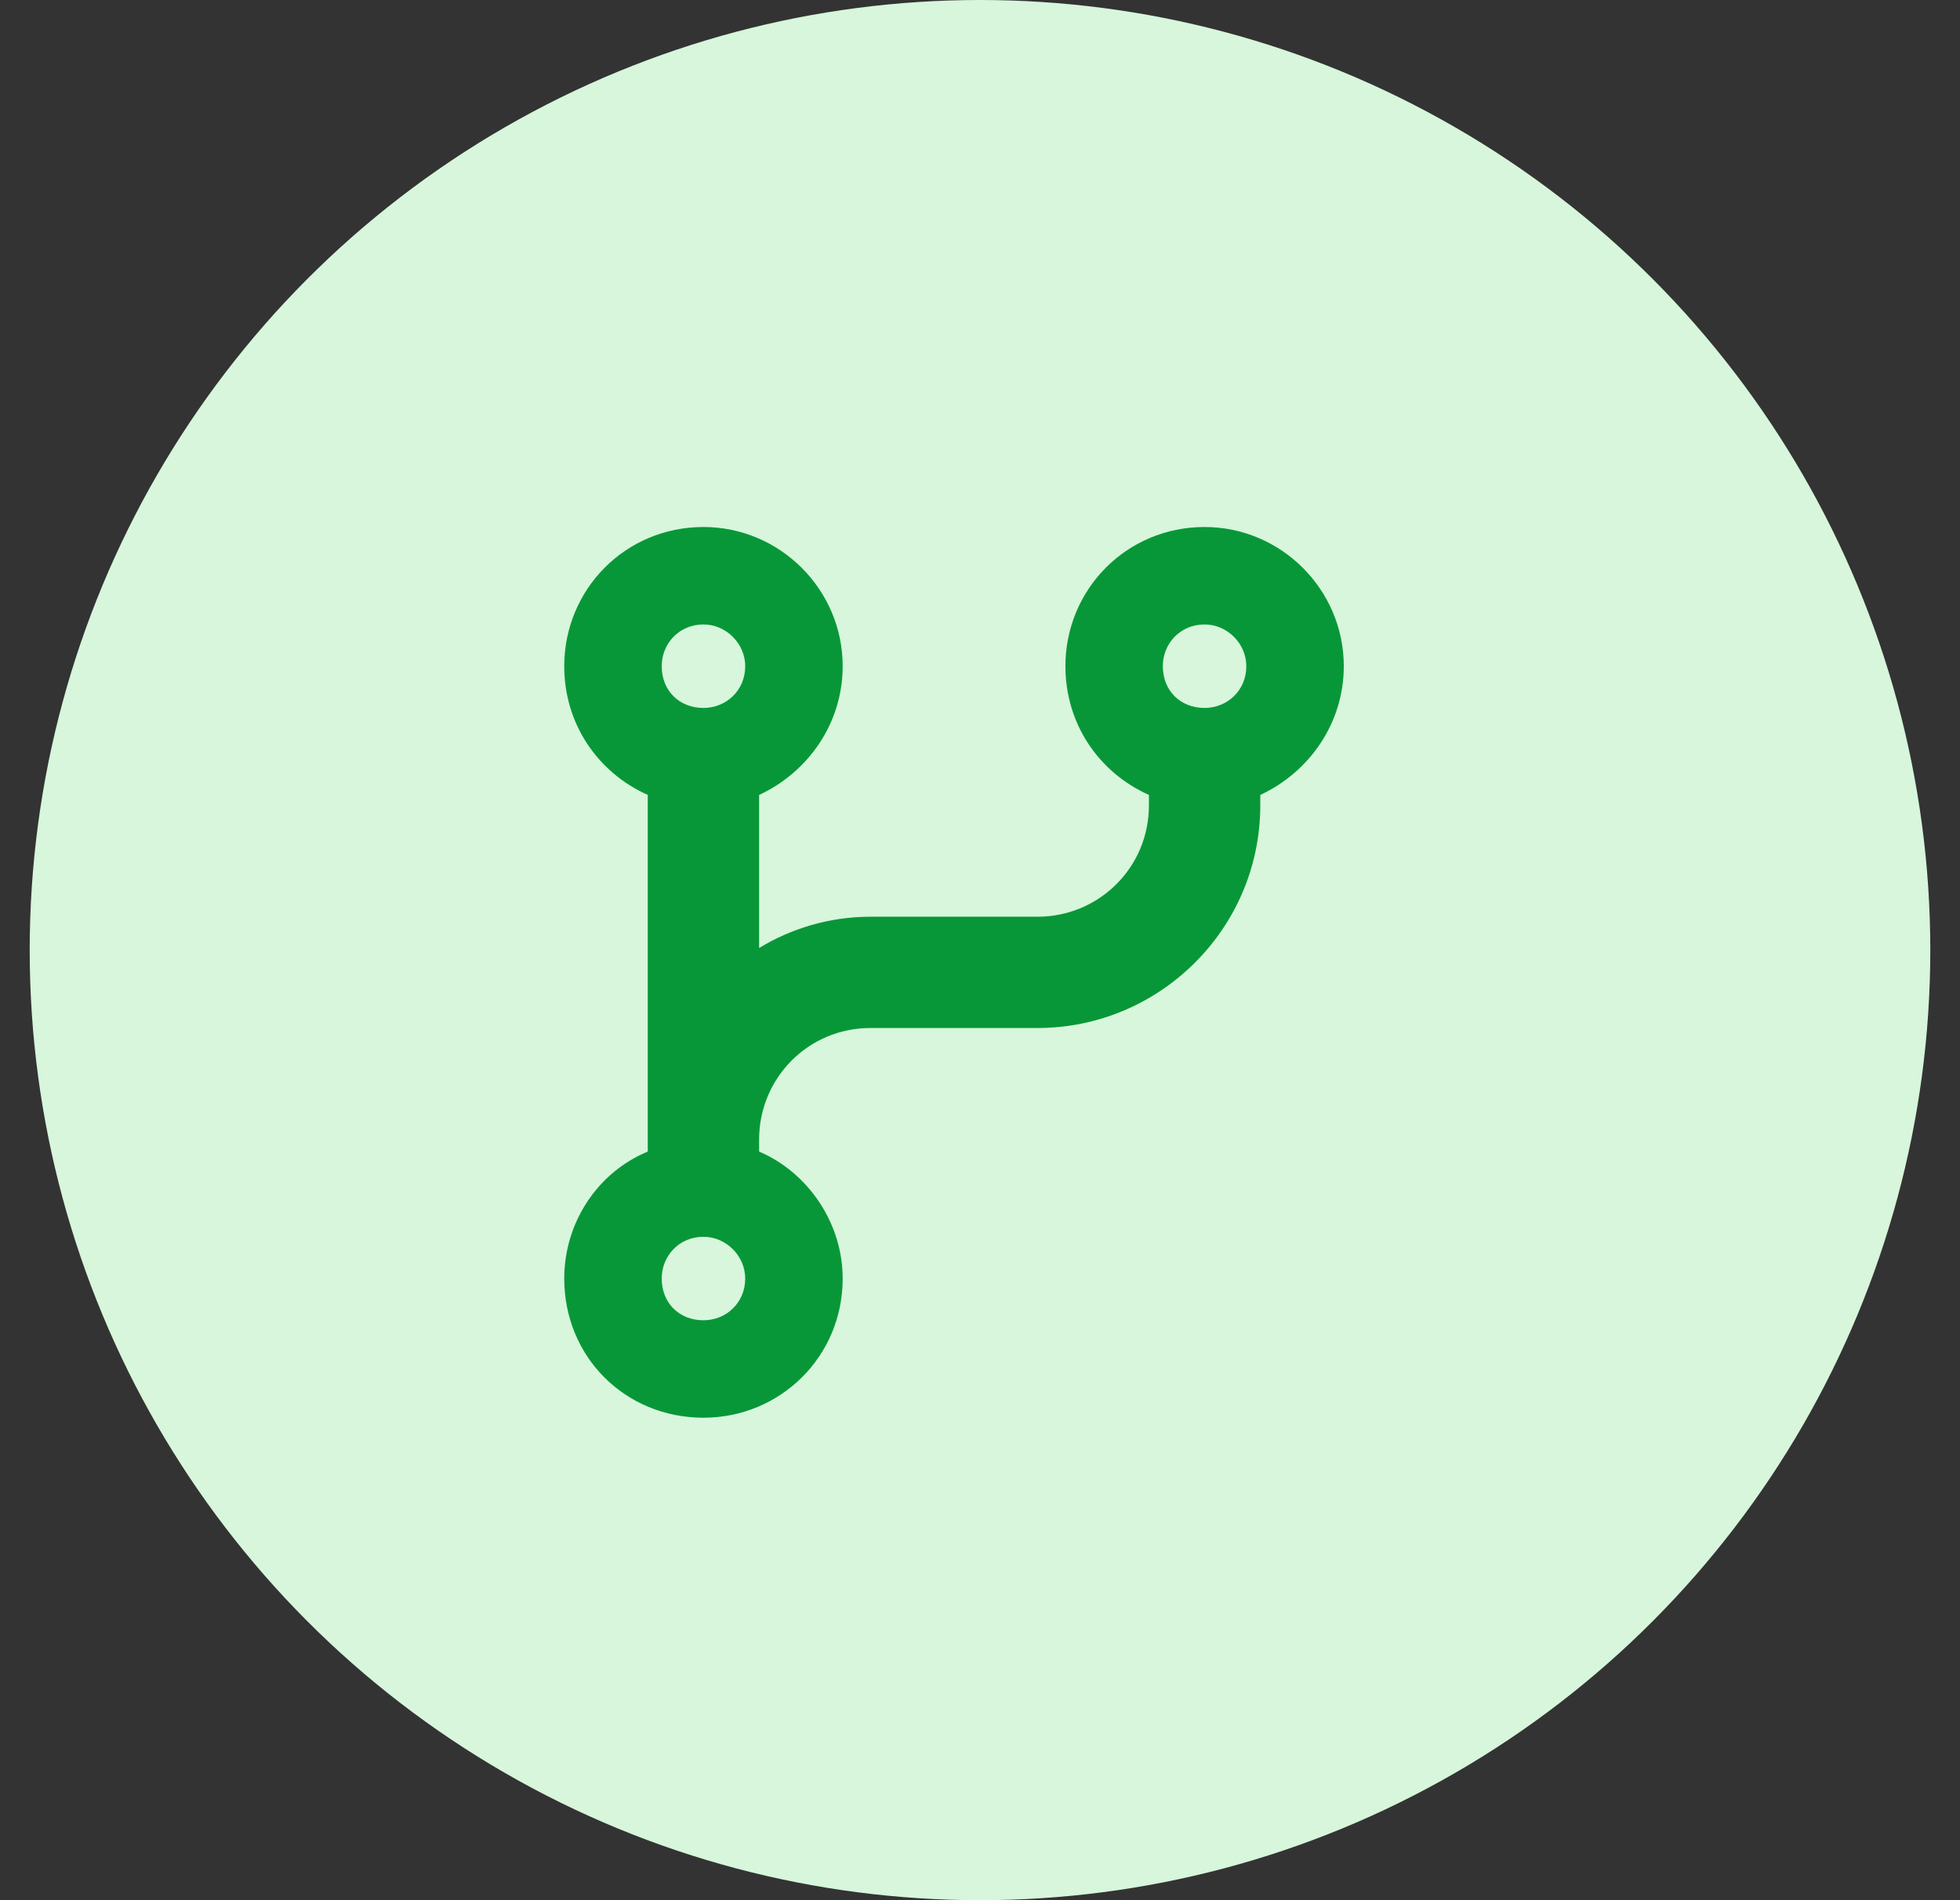
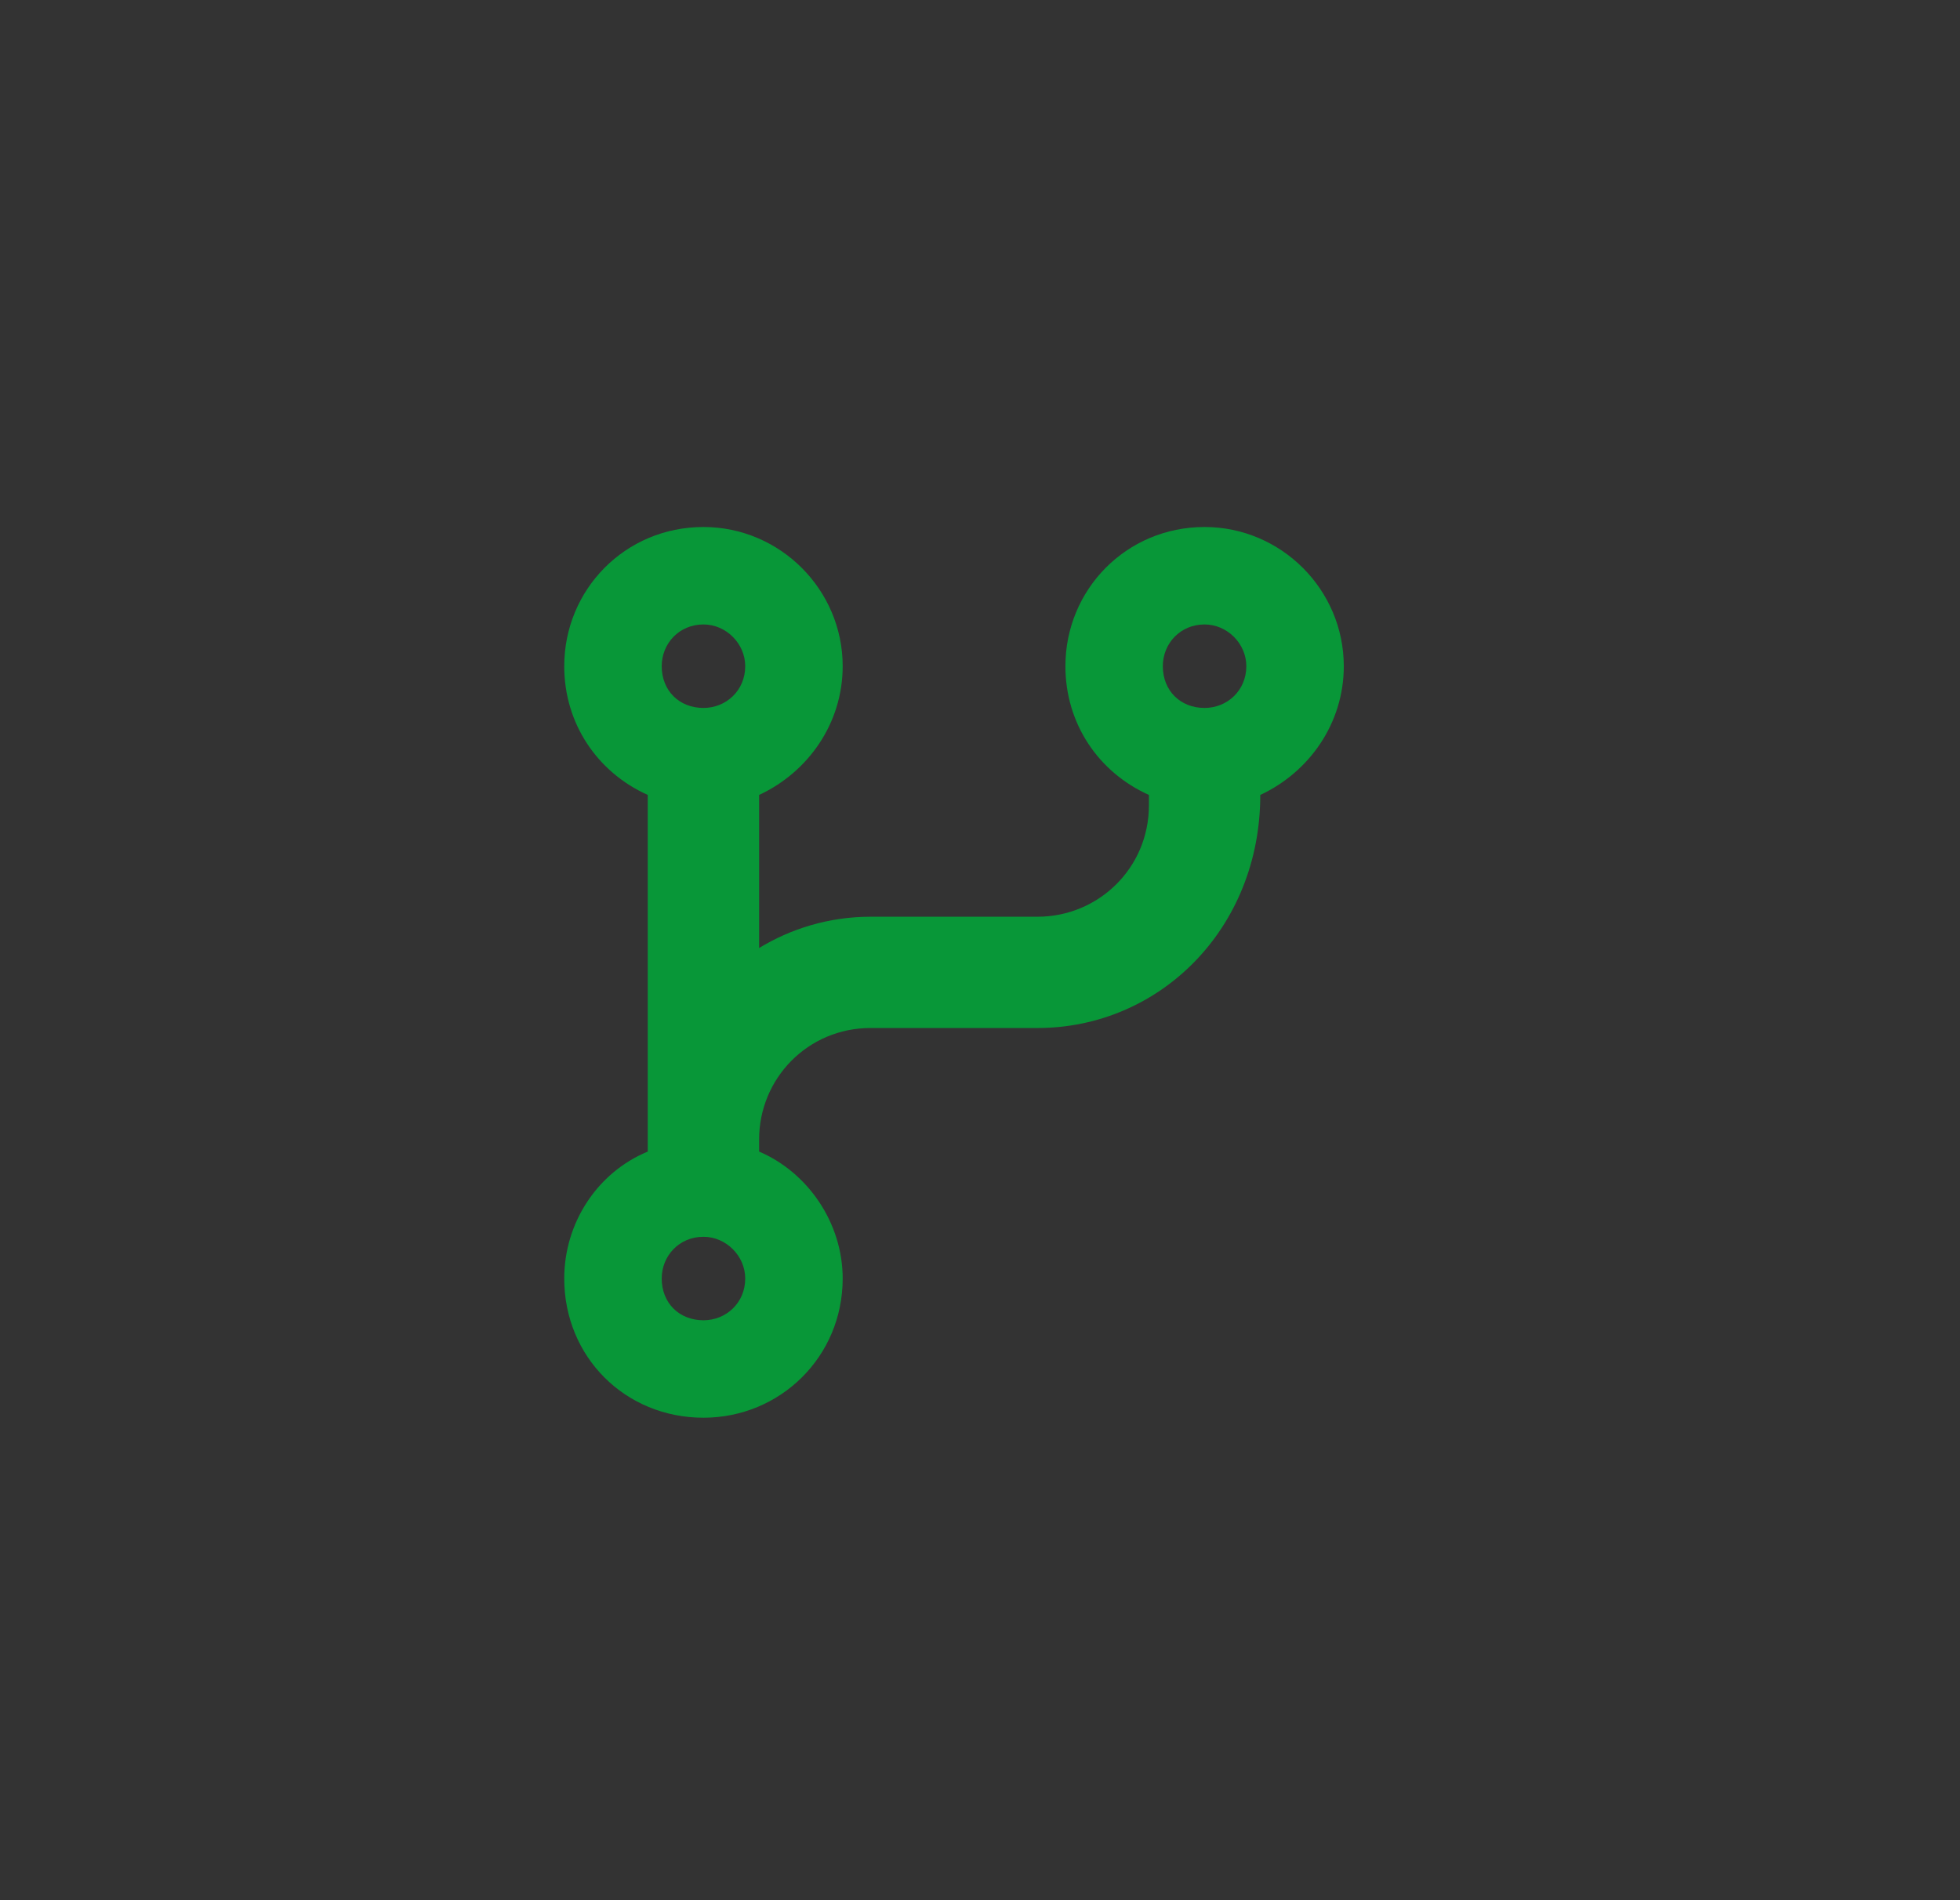
<svg xmlns="http://www.w3.org/2000/svg" width="33" height="32" viewBox="0 0 33 32" fill="none">
  <rect x="0" y="0" width="33" height="32" fill="#333333" stroke="none" />
-   <circle cx="16.5" cy="16" r="16" fill="#D7F6DB" />
-   <path d="M11.844 11.922C12.225 11.922 12.547 11.629 12.547 11.219C12.547 10.838 12.225 10.516 11.844 10.516C11.434 10.516 11.141 10.838 11.141 11.219C11.141 11.629 11.434 11.922 11.844 11.922ZM14.188 11.219C14.188 12.185 13.602 13.006 12.781 13.387V15.965C13.309 15.643 13.953 15.438 14.656 15.438H17.469C18.494 15.438 19.344 14.617 19.344 13.562V13.387C18.494 13.006 17.938 12.185 17.938 11.219C17.938 9.93 18.963 8.875 20.281 8.875C21.57 8.875 22.625 9.93 22.625 11.219C22.625 12.185 22.039 13.006 21.219 13.387V13.562C21.219 15.643 19.52 17.312 17.469 17.312H14.656C13.602 17.312 12.781 18.162 12.781 19.188V19.393C13.602 19.744 14.188 20.594 14.188 21.531C14.188 22.85 13.133 23.875 11.844 23.875C10.525 23.875 9.5 22.85 9.5 21.531C9.5 20.594 10.057 19.744 10.906 19.393V19.188V13.387C10.057 13.006 9.5 12.185 9.5 11.219C9.5 9.93 10.525 8.875 11.844 8.875C13.133 8.875 14.188 9.93 14.188 11.219ZM20.984 11.219C20.984 10.838 20.662 10.516 20.281 10.516C19.871 10.516 19.578 10.838 19.578 11.219C19.578 11.629 19.871 11.922 20.281 11.922C20.662 11.922 20.984 11.629 20.984 11.219ZM11.844 22.234C12.225 22.234 12.547 21.941 12.547 21.531C12.547 21.15 12.225 20.828 11.844 20.828C11.434 20.828 11.141 21.15 11.141 21.531C11.141 21.941 11.434 22.234 11.844 22.234Z" fill="#089738" />
+   <path d="M11.844 11.922C12.225 11.922 12.547 11.629 12.547 11.219C12.547 10.838 12.225 10.516 11.844 10.516C11.434 10.516 11.141 10.838 11.141 11.219C11.141 11.629 11.434 11.922 11.844 11.922ZM14.188 11.219C14.188 12.185 13.602 13.006 12.781 13.387V15.965C13.309 15.643 13.953 15.438 14.656 15.438H17.469C18.494 15.438 19.344 14.617 19.344 13.562V13.387C18.494 13.006 17.938 12.185 17.938 11.219C17.938 9.93 18.963 8.875 20.281 8.875C21.57 8.875 22.625 9.93 22.625 11.219C22.625 12.185 22.039 13.006 21.219 13.387C21.219 15.643 19.52 17.312 17.469 17.312H14.656C13.602 17.312 12.781 18.162 12.781 19.188V19.393C13.602 19.744 14.188 20.594 14.188 21.531C14.188 22.85 13.133 23.875 11.844 23.875C10.525 23.875 9.5 22.85 9.5 21.531C9.5 20.594 10.057 19.744 10.906 19.393V19.188V13.387C10.057 13.006 9.5 12.185 9.5 11.219C9.5 9.93 10.525 8.875 11.844 8.875C13.133 8.875 14.188 9.93 14.188 11.219ZM20.984 11.219C20.984 10.838 20.662 10.516 20.281 10.516C19.871 10.516 19.578 10.838 19.578 11.219C19.578 11.629 19.871 11.922 20.281 11.922C20.662 11.922 20.984 11.629 20.984 11.219ZM11.844 22.234C12.225 22.234 12.547 21.941 12.547 21.531C12.547 21.15 12.225 20.828 11.844 20.828C11.434 20.828 11.141 21.15 11.141 21.531C11.141 21.941 11.434 22.234 11.844 22.234Z" fill="#089738" />
</svg>